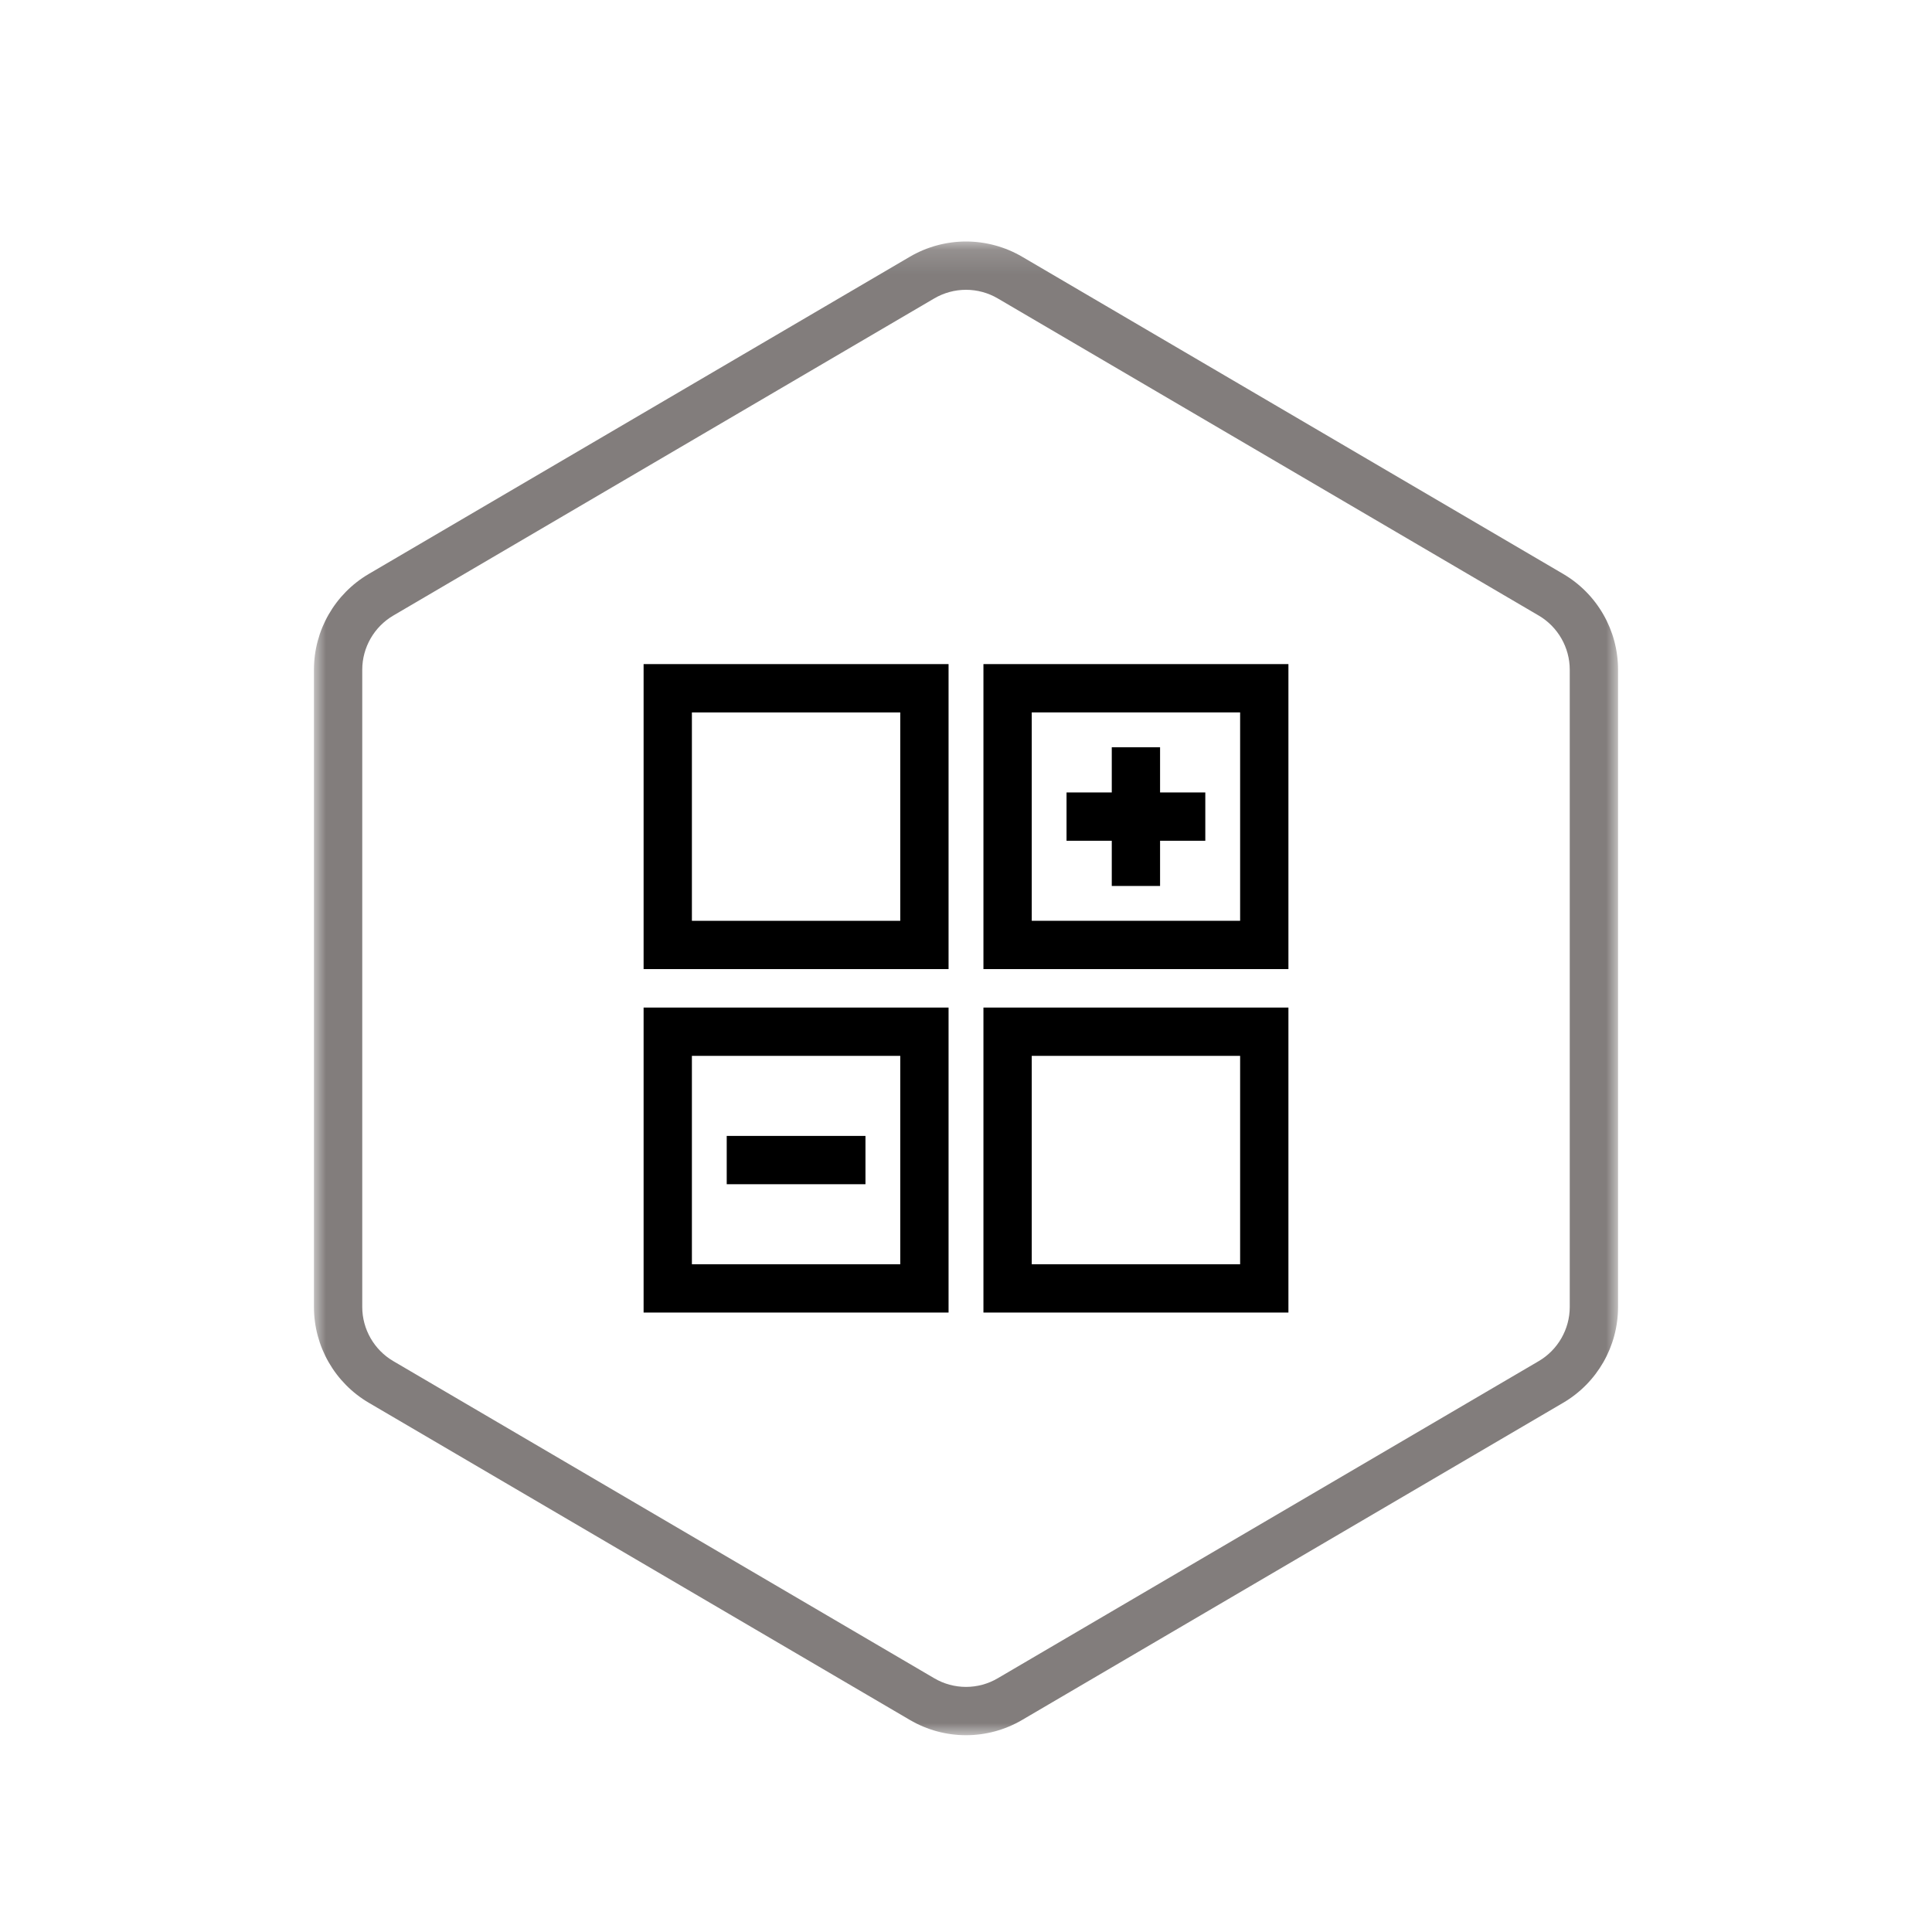
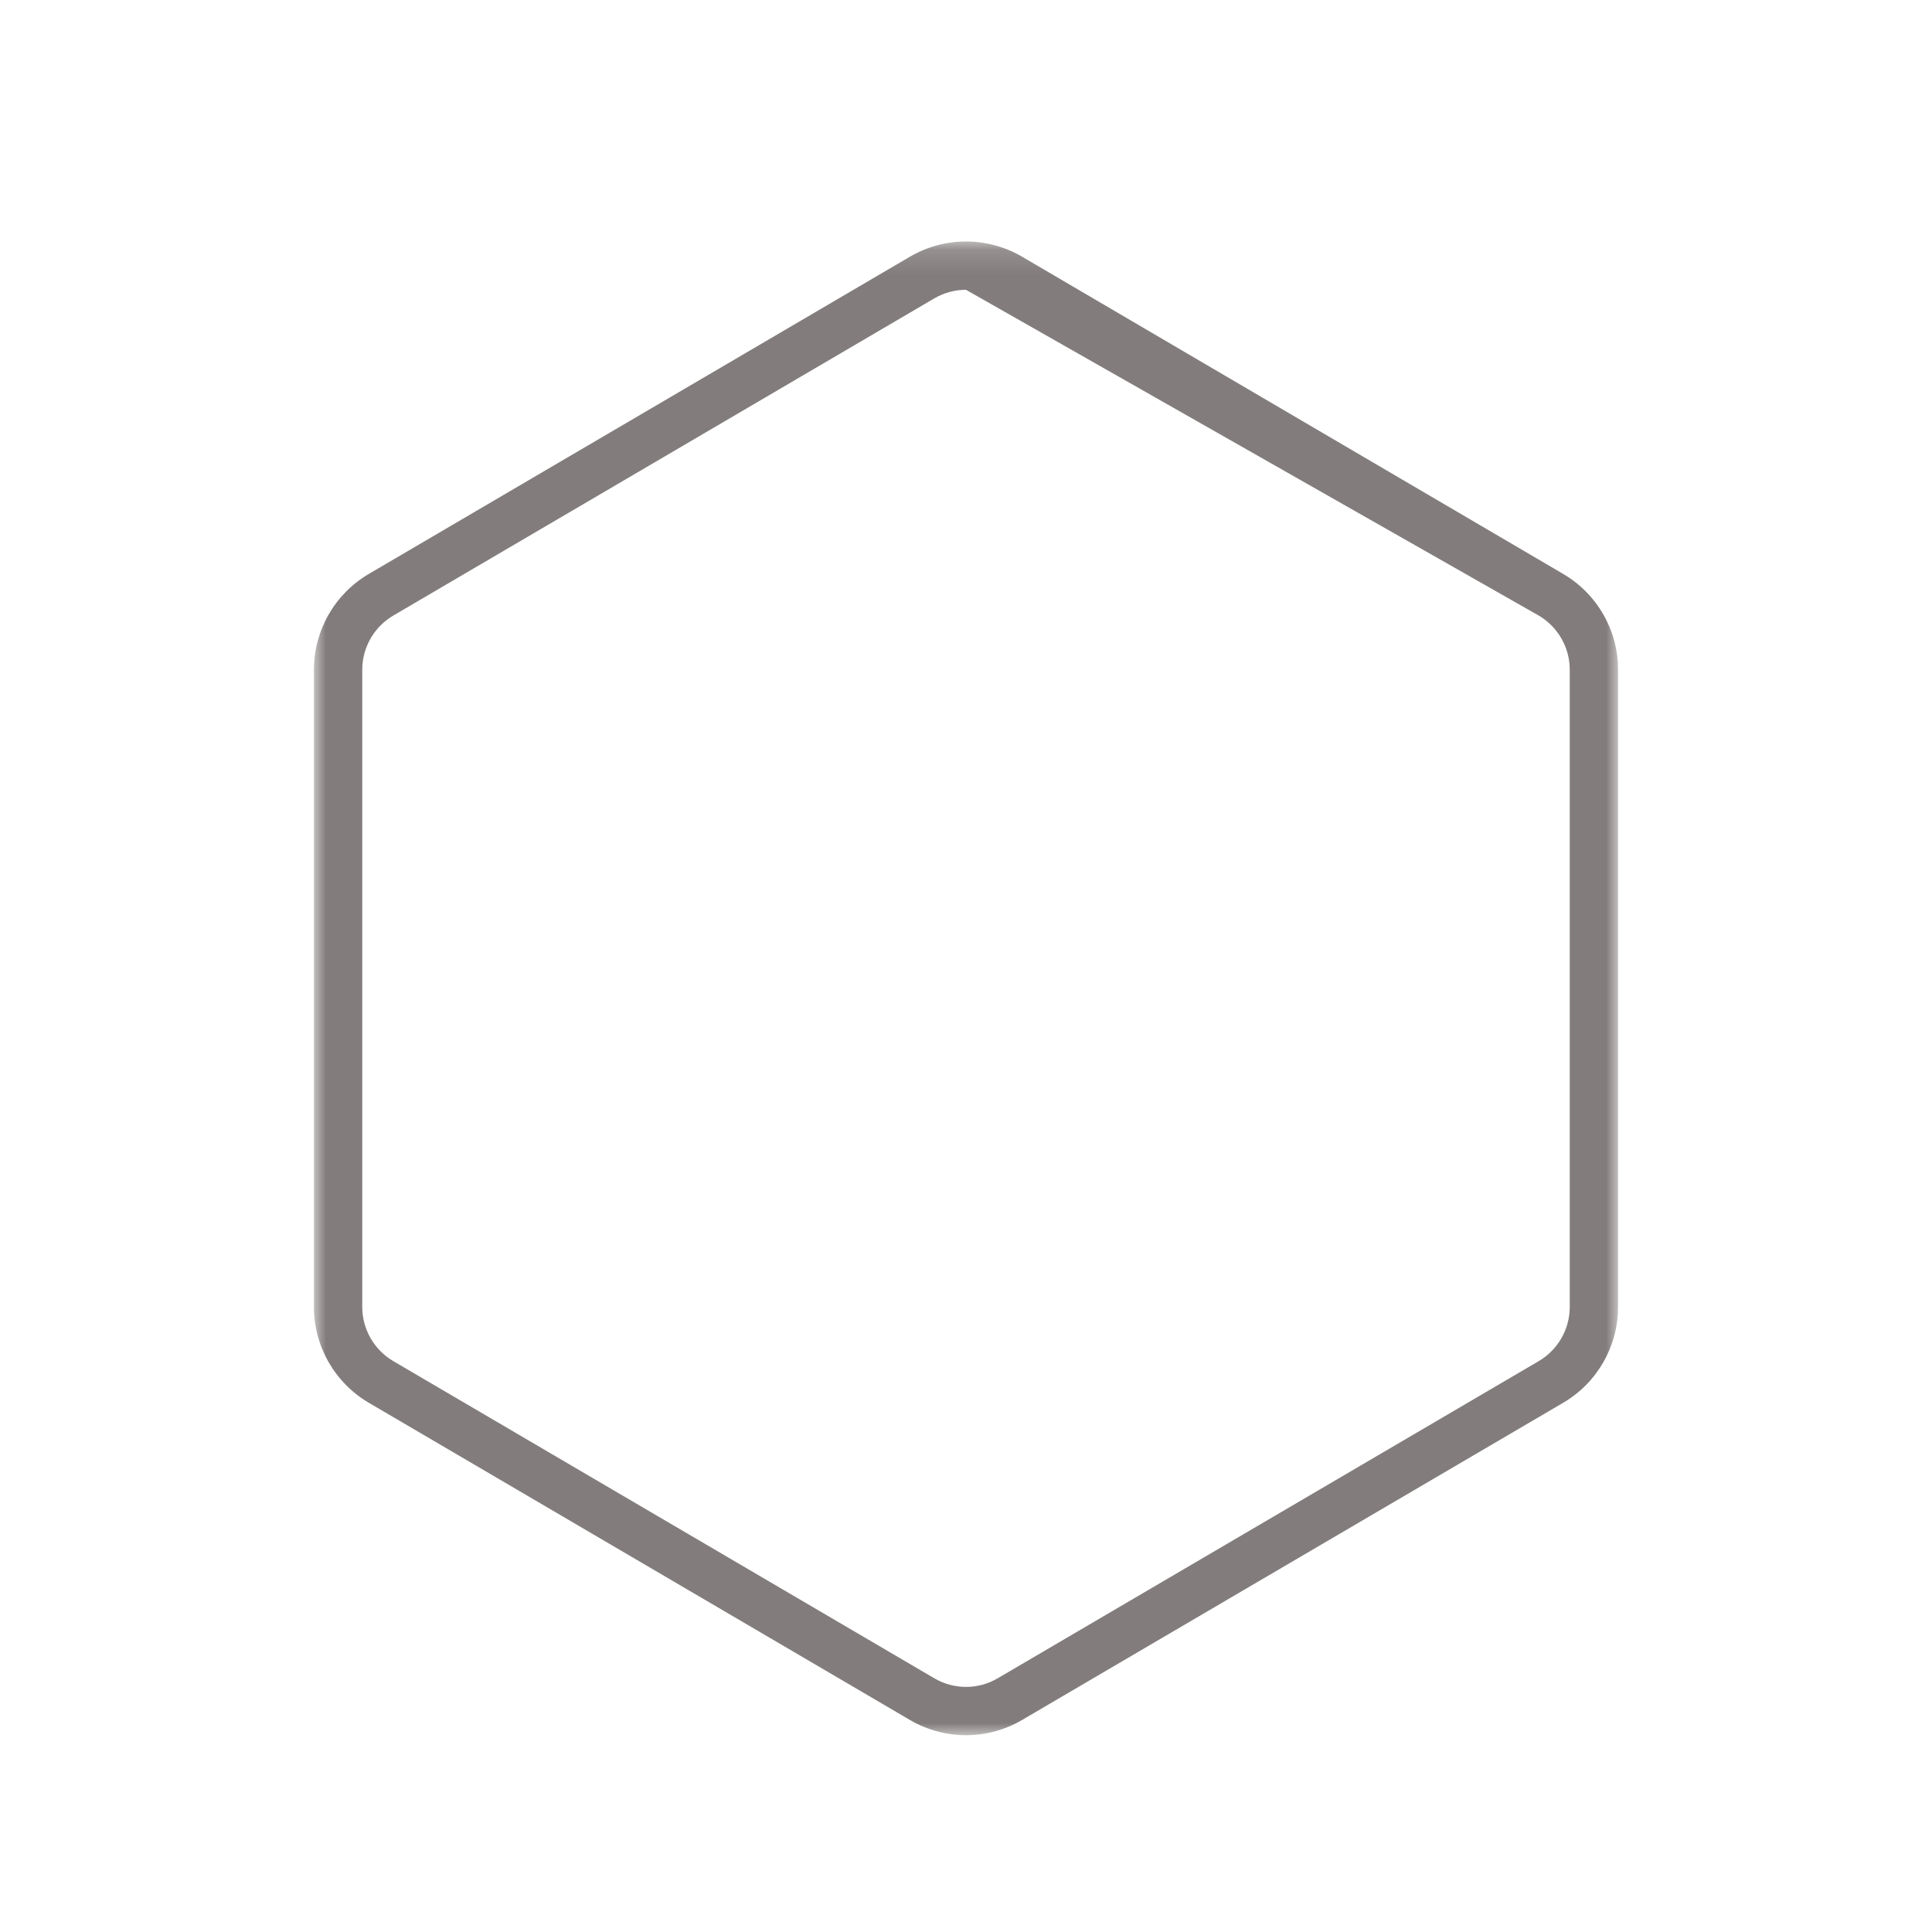
<svg xmlns="http://www.w3.org/2000/svg" xmlns:xlink="http://www.w3.org/1999/xlink" width="80px" height="80px" viewBox="0 0 80 80" version="1.1">
  <title>YYP_HX_txkz</title>
  <desc>Created with Sketch.</desc>
  <defs>
    <polygon id="path-1" points="0 0.15 54 0.15 54 62 0 62" />
-     <polygon id="path-3" points="0 62.85 54 62.85 54 1 0 1" />
  </defs>
  <g id="Symbols" stroke="none" stroke-width="1" fill="none" fill-rule="evenodd">
    <g id="YYP_HX_txkz">
      <g id="Page-1" transform="translate(13, 9)">
        <g id="Group-3" transform="translate(0, 0.85)">
          <mask id="mask-2" fill="white">
            <use xlink:href="#path-1" />
          </mask>
          <g id="Clip-2" />
-           <path d="M27,0.15 C26.197,0.15 25.393,0.361 24.675,0.781 L2.272,13.915 C0.865,14.74 -0,16.249 -0,17.88 L-0,44.27 C-0,45.901 0.865,47.411 2.272,48.236 L24.675,61.369 C25.393,61.79 26.197,62.001 27,62.001 C27.804,62.001 28.607,61.79 29.325,61.369 L51.728,48.236 C53.135,47.411 54,45.901 54,44.27 L54,17.88 C54,16.249 53.135,14.74 51.728,13.915 L29.325,0.781 C28.607,0.361 27.804,0.15 27,0.15 M27,2.15 C27.461,2.15 27.916,2.273 28.313,2.506 L50.717,15.64 C51.508,16.104 52,16.962 52,17.88 L52,44.27 C52,45.188 51.508,46.046 50.717,46.51 L28.313,59.644 C27.916,59.878 27.461,60.001 27,60.001 C26.539,60.001 26.085,59.878 25.687,59.644 L3.284,46.51 C2.492,46.046 2,45.188 2,44.27 L2,17.88 C2,16.962 2.492,16.104 3.284,15.64 L25.687,2.506 C26.085,2.273 26.539,2.15 27,2.15" id="Fill-1" fill="#827D7C" mask="url(#mask-2)" />
+           <path d="M27,0.15 C26.197,0.15 25.393,0.361 24.675,0.781 L2.272,13.915 C0.865,14.74 -0,16.249 -0,17.88 L-0,44.27 C-0,45.901 0.865,47.411 2.272,48.236 L24.675,61.369 C25.393,61.79 26.197,62.001 27,62.001 C27.804,62.001 28.607,61.79 29.325,61.369 L51.728,48.236 C53.135,47.411 54,45.901 54,44.27 L54,17.88 C54,16.249 53.135,14.74 51.728,13.915 L29.325,0.781 C28.607,0.361 27.804,0.15 27,0.15 M27,2.15 L50.717,15.64 C51.508,16.104 52,16.962 52,17.88 L52,44.27 C52,45.188 51.508,46.046 50.717,46.51 L28.313,59.644 C27.916,59.878 27.461,60.001 27,60.001 C26.539,60.001 26.085,59.878 25.687,59.644 L3.284,46.51 C2.492,46.046 2,45.188 2,44.27 L2,17.88 C2,16.962 2.492,16.104 3.284,15.64 L25.687,2.506 C26.085,2.273 26.539,2.15 27,2.15" id="Fill-1" fill="#827D7C" mask="url(#mask-2)" />
        </g>
        <mask id="mask-4" fill="white">
          <use xlink:href="#path-3" />
        </mask>
        <g id="Clip-5" />
        <path d="M15.65,43.35 L24.278,43.35 L24.278,34.721 L15.65,34.721 L15.65,43.35 Z M13.65,45.35 L26.278,45.35 L26.278,32.721 L13.65,32.721 L13.65,45.35 Z" id="Fill-4" fill="#000000" mask="url(#mask-4)" />
        <path d="M29.722,43.35 L38.351,43.35 L38.351,34.721 L29.722,34.721 L29.722,43.35 Z M27.722,45.35 L40.351,45.35 L40.351,32.721 L27.722,32.721 L27.722,45.35 Z" id="Fill-6" fill="#000000" mask="url(#mask-4)" />
        <path d="M29.722,29.128 L38.351,29.128 L38.351,20.499 L29.722,20.499 L29.722,29.128 Z M27.722,31.128 L40.351,31.128 L40.351,18.499 L27.722,18.499 L27.722,31.128 Z" id="Fill-7" fill="#000000" mask="url(#mask-4)" />
        <path d="M15.65,29.129 L24.278,29.129 L24.278,20.5 L15.65,20.5 L15.65,29.129 Z M13.65,31.128 L26.278,31.128 L26.278,18.499 L13.65,18.499 L13.65,31.128 Z" id="Fill-8" fill="#000000" mask="url(#mask-4)" />
        <polygon id="Fill-9" fill="#000000" mask="url(#mask-4)" points="33.036 27.686 35.036 27.686 35.036 25.814 36.909 25.814 36.909 23.814 35.036 23.814 35.036 21.942 33.036 21.942 33.036 23.814 31.163 23.814 31.163 25.814 33.036 25.814" />
        <polygon id="Fill-10" fill="#000000" mask="url(#mask-4)" points="17.092 40.036 22.837 40.036 22.837 38.036 17.092 38.036" />
      </g>
    </g>
  </g>
</svg>